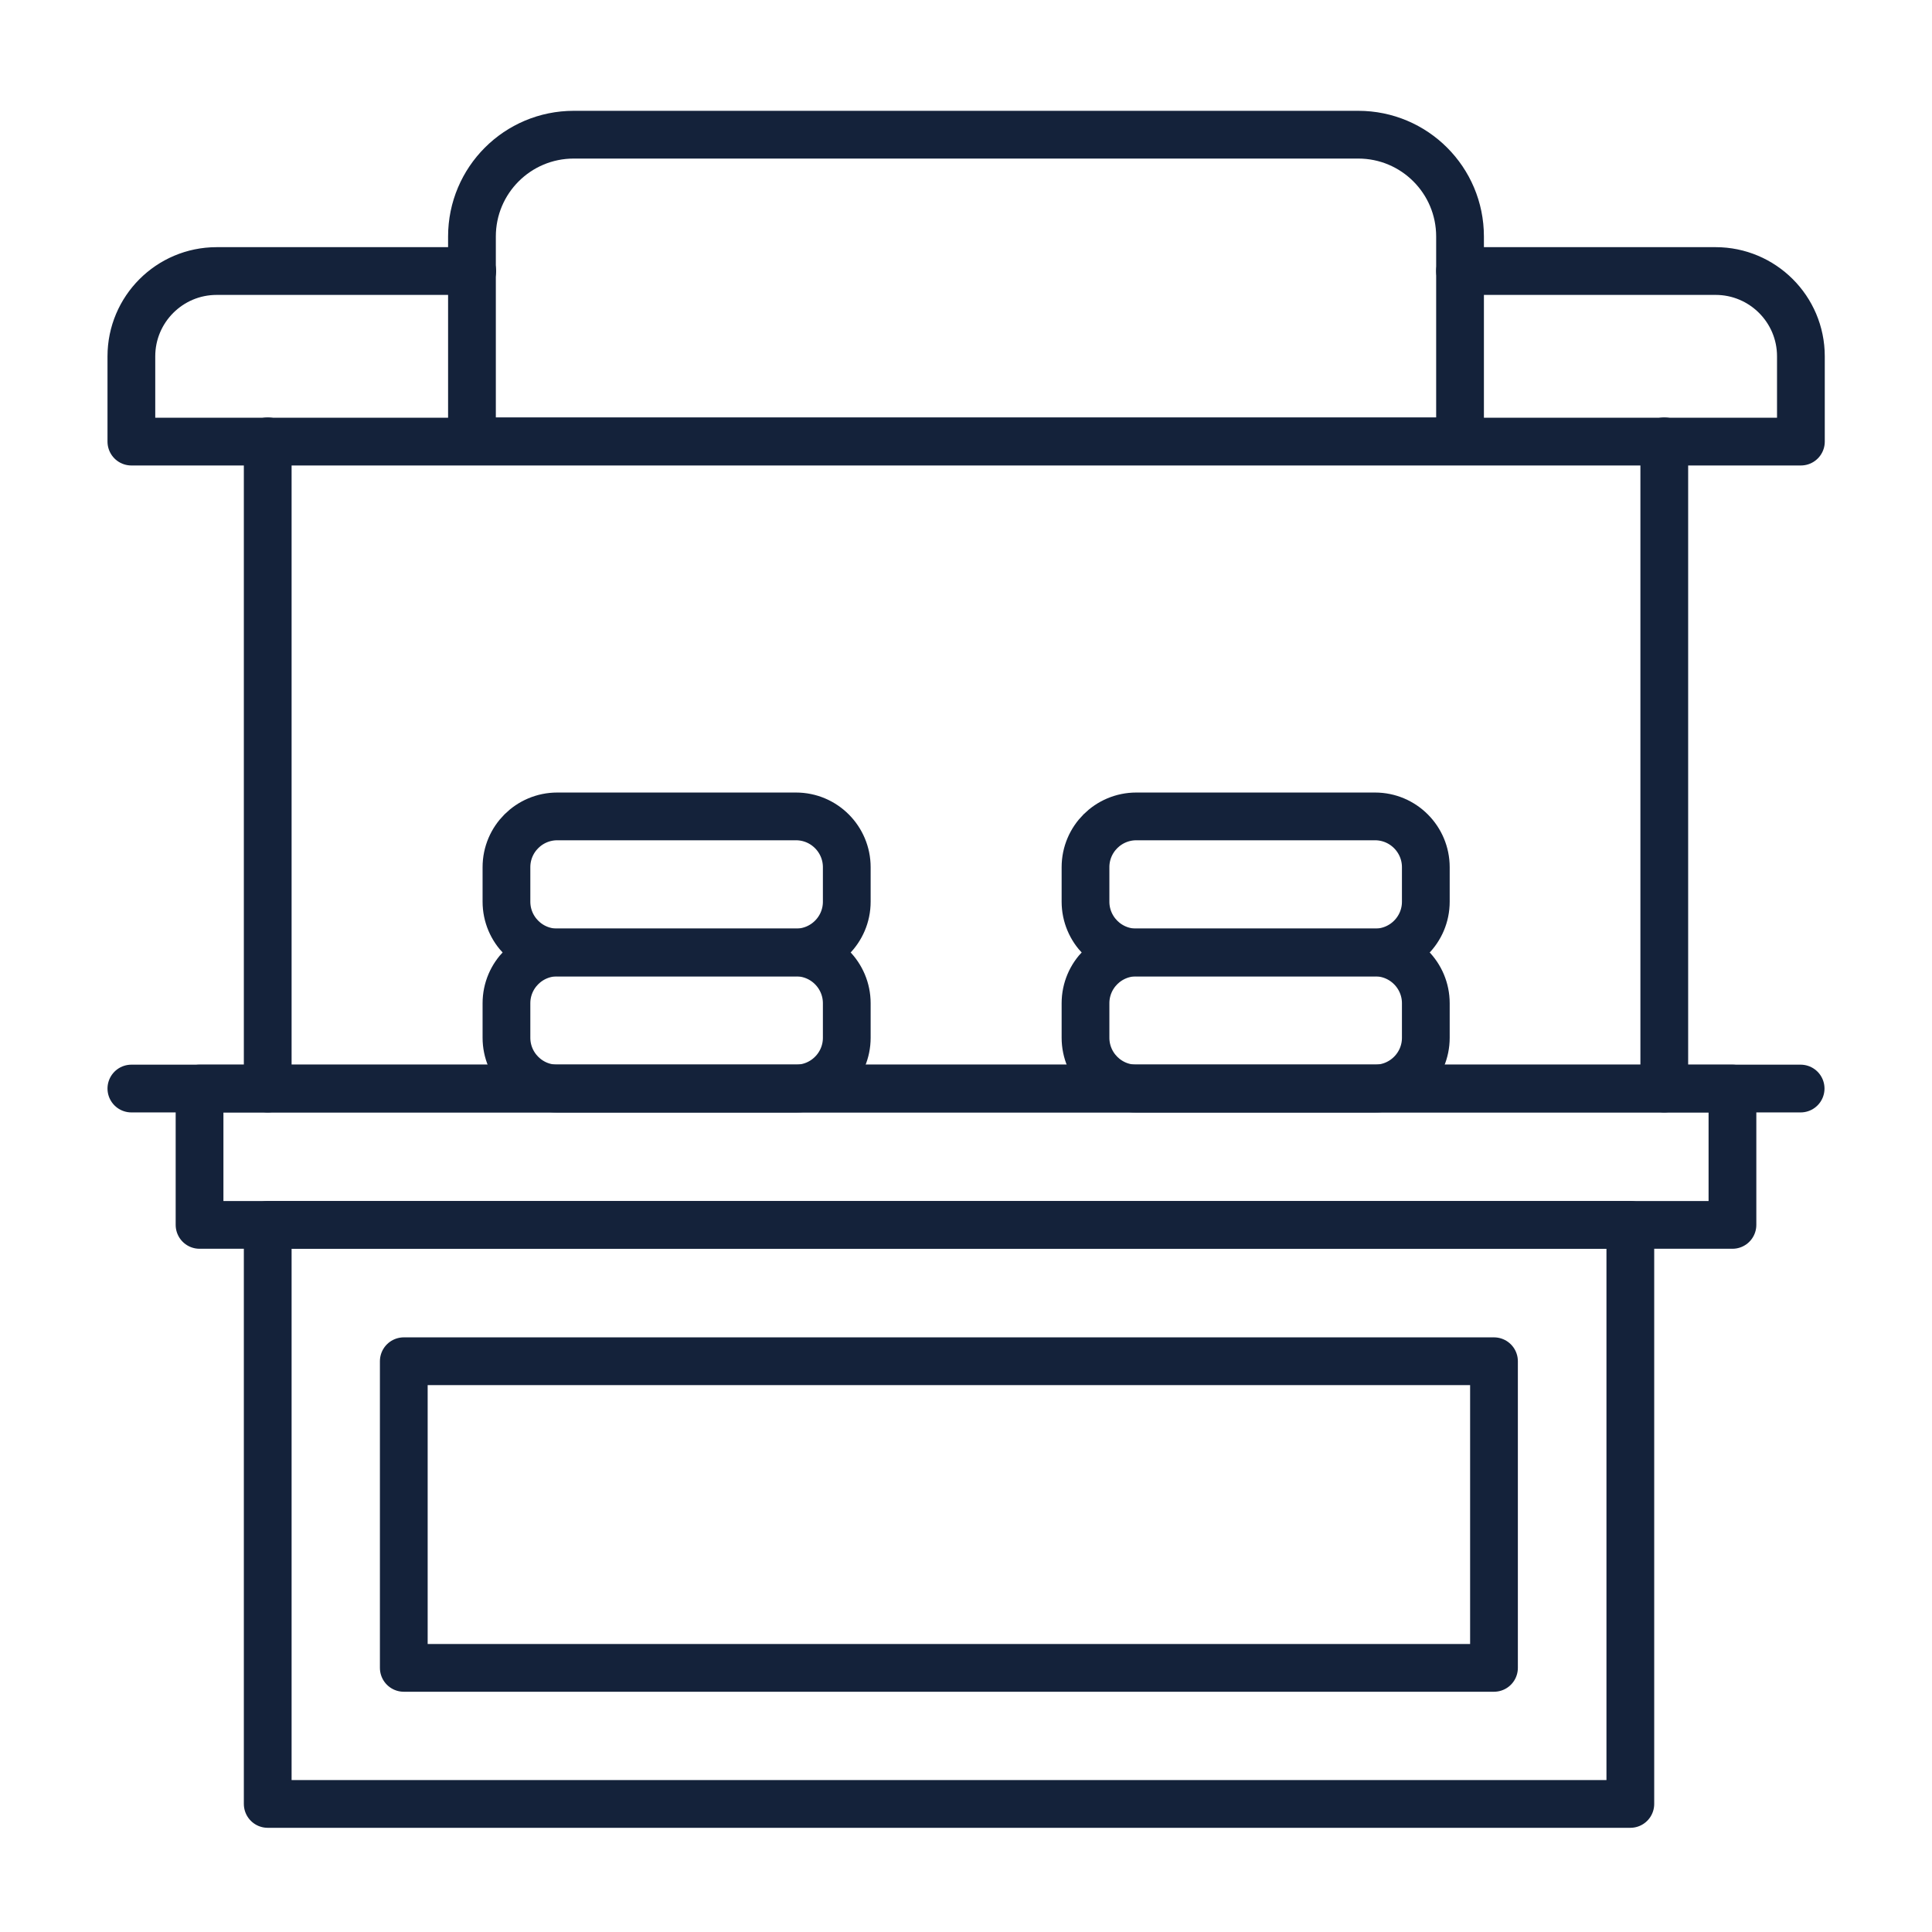
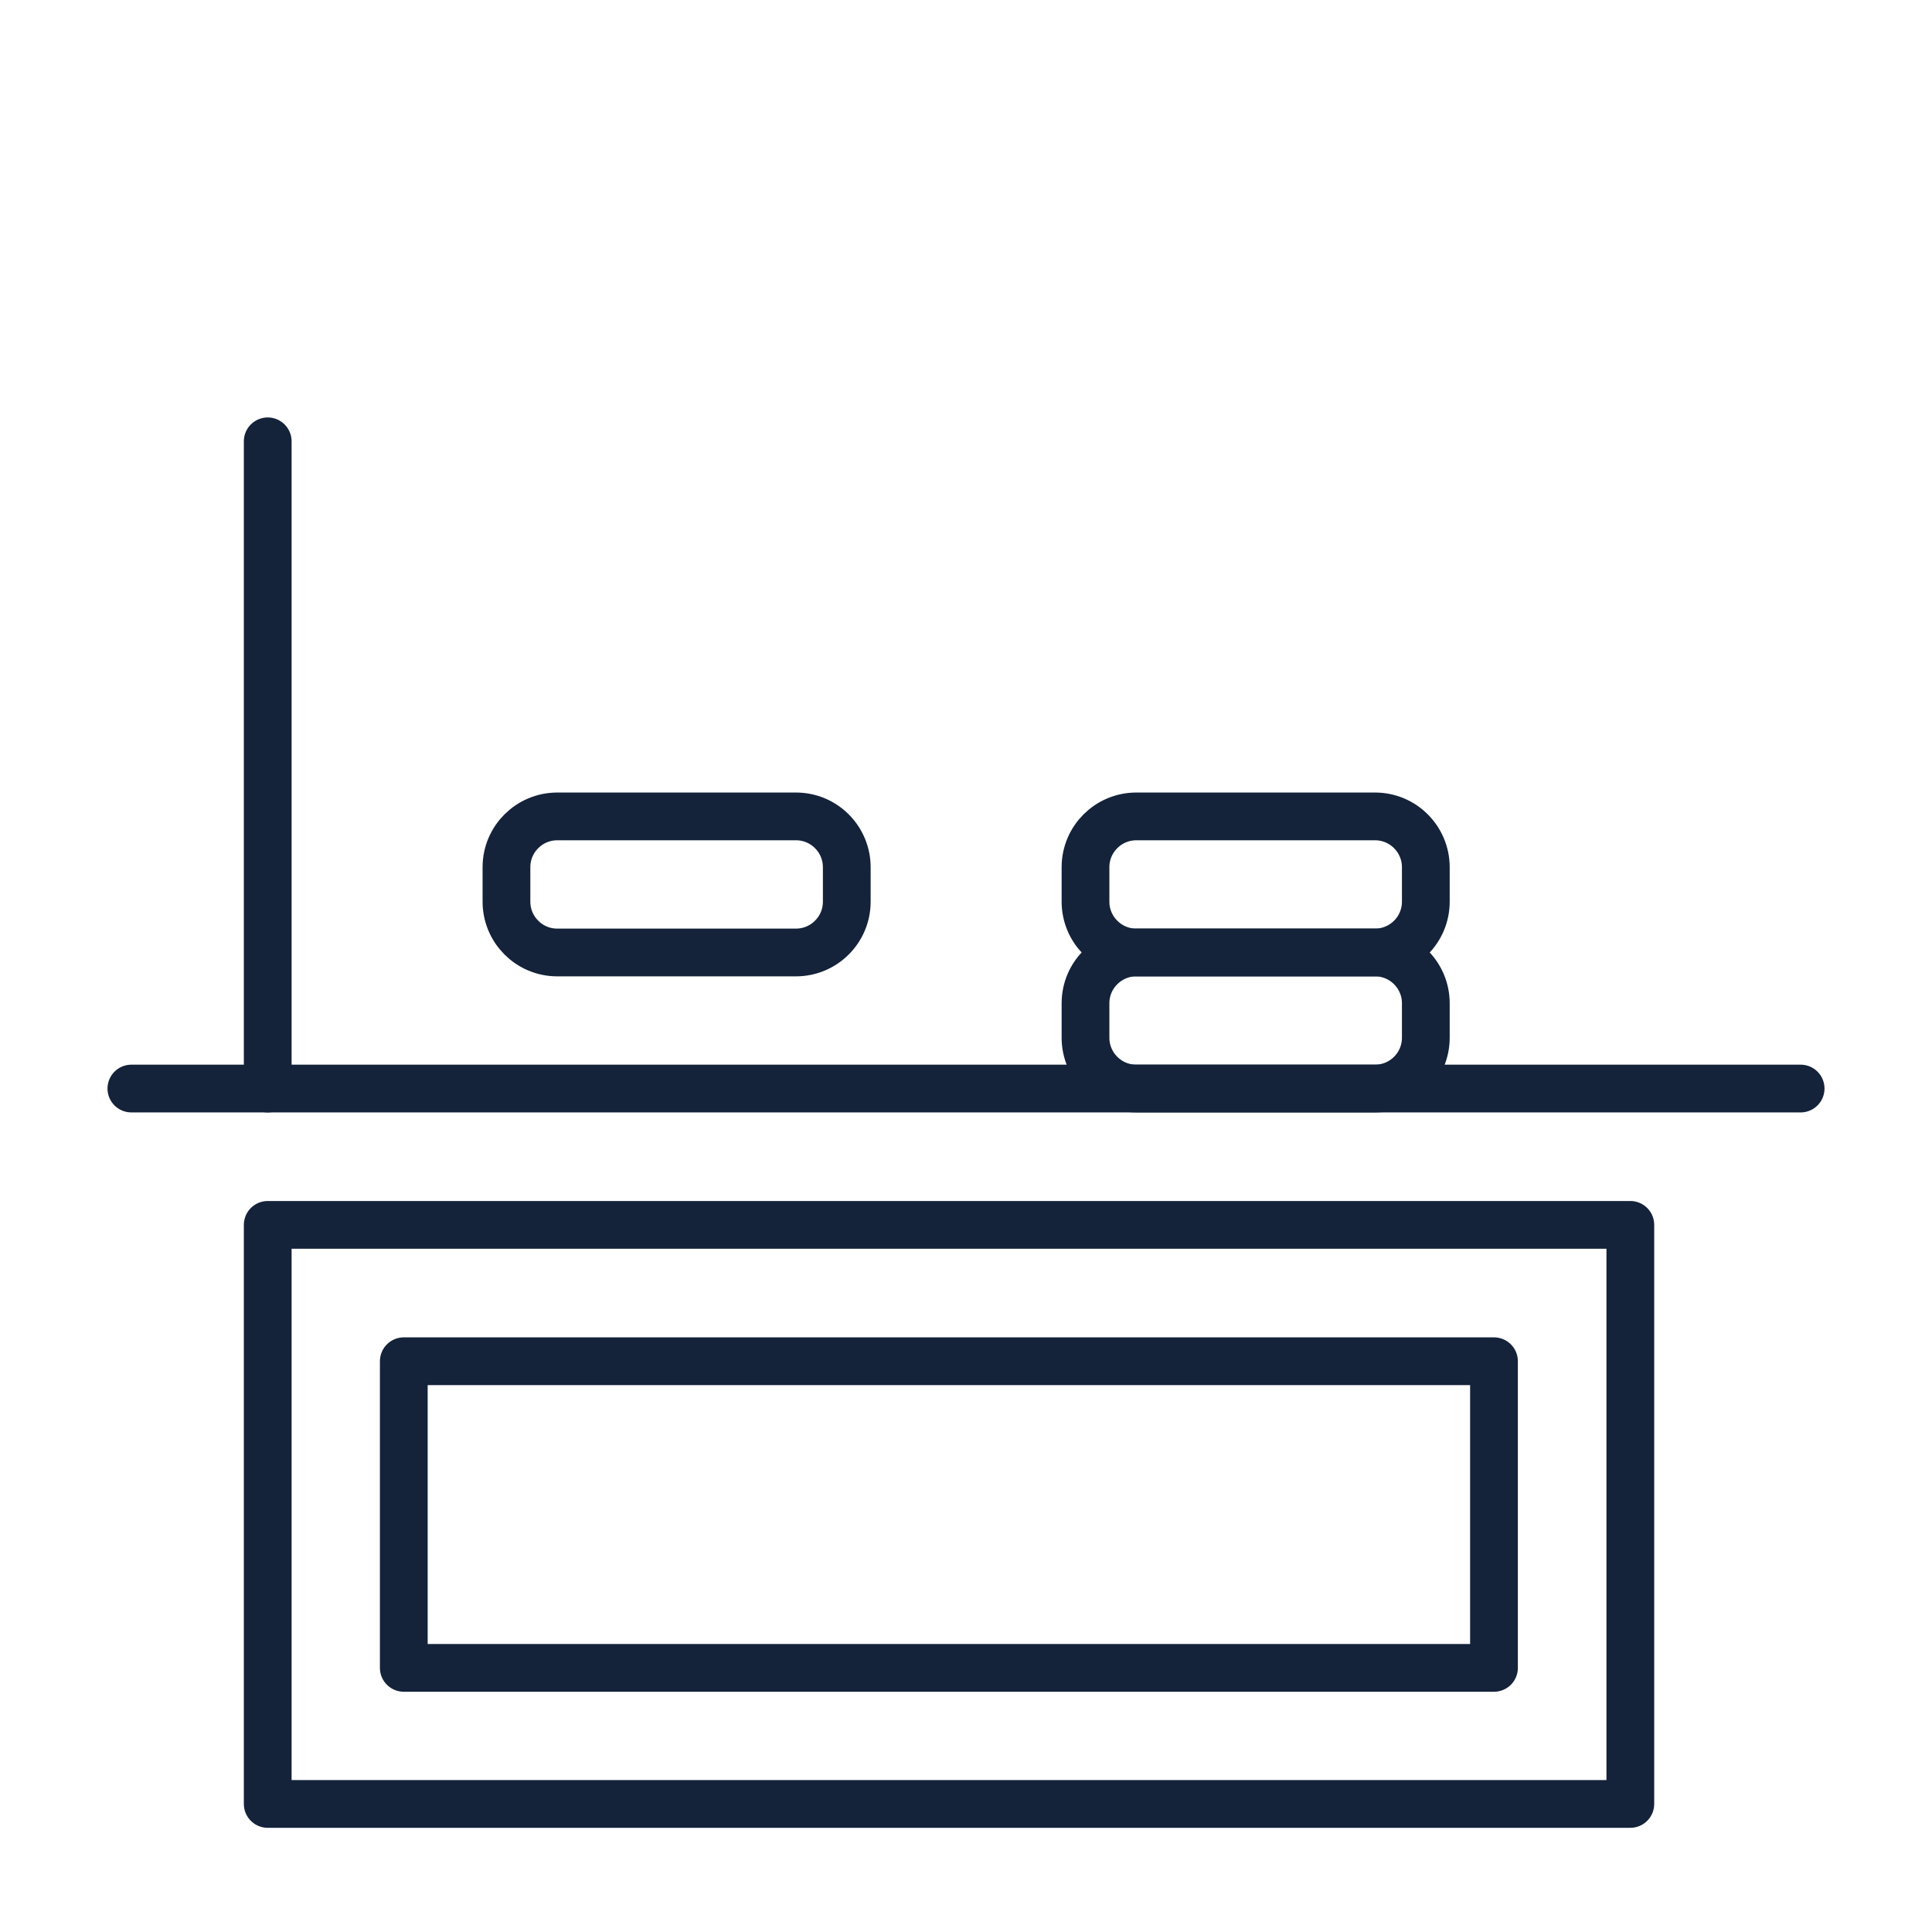
<svg xmlns="http://www.w3.org/2000/svg" id="Capa_2" data-name="Capa 2" viewBox="0 0 70 70">
  <defs>
    <style>
      .cls-1 {
        stroke: #14223a;
        stroke-linecap: round;
        stroke-linejoin: round;
        stroke-width: 1.73px;
      }

      .cls-1, .cls-2 {
        fill: none;
      }

      .cls-2 {
        stroke-width: 0px;
      }
    </style>
  </defs>
  <g id="Capa_1-2" data-name="Capa 1">
    <g>
-       <rect class="cls-1" x="7.23" y="39.44" width="55.54" height="4.94" />
      <line class="cls-1" x1="4.76" y1="39.44" x2="65.24" y2="39.44" />
      <line class="cls-1" x1="9.7" y1="39.44" x2="9.7" y2="15.99" />
-       <line class="cls-1" x1="60.3" y1="39.44" x2="60.3" y2="15.99" />
      <path class="cls-1" d="m49.82,39.44h-8.65c-1.02,0-1.84-.83-1.84-1.84v-1.25c0-1.02.83-1.84,1.84-1.84h8.65c1.02,0,1.84.83,1.84,1.84v1.25c0,1.02-.83,1.84-1.84,1.84Z" />
      <path class="cls-1" d="m49.82,34.51h-8.65c-1.02,0-1.84-.83-1.84-1.84v-1.25c0-1.02.83-1.84,1.84-1.84h8.65c1.02,0,1.84.83,1.84,1.84v1.25c0,1.02-.83,1.84-1.84,1.84Z" />
-       <path class="cls-1" d="m28.84,39.44h-8.65c-1.02,0-1.84-.83-1.84-1.84v-1.25c0-1.02.83-1.84,1.84-1.84h8.65c1.02,0,1.84.83,1.84,1.84v1.25c0,1.02-.83,1.84-1.84,1.84Z" />
      <path class="cls-1" d="m28.84,34.51h-8.65c-1.02,0-1.84-.83-1.84-1.84v-1.25c0-1.02.83-1.84,1.84-1.84h8.65c1.02,0,1.84.83,1.84,1.84v1.25c0,1.02-.83,1.84-1.84,1.84Z" />
      <rect class="cls-1" x="9.7" y="44.38" width="49.37" height="20.98" />
-       <path class="cls-1" d="m52.9,9.82h9.26c1.7,0,3.09,1.38,3.09,3.09v3.09H4.76v-3.09c0-1.7,1.38-3.09,3.09-3.09h9.26" />
-       <path class="cls-1" d="m52.9,15.99H17.1v-7.42c0-2.04,1.65-3.69,3.69-3.69h28.42c2.04,0,3.69,1.65,3.69,3.69v7.42h0Z" />
      <rect class="cls-1" x="14.63" y="49.32" width="39.5" height="11.11" />
    </g>
    <rect class="cls-2" width="70" height="70" />
  </g>
</svg>